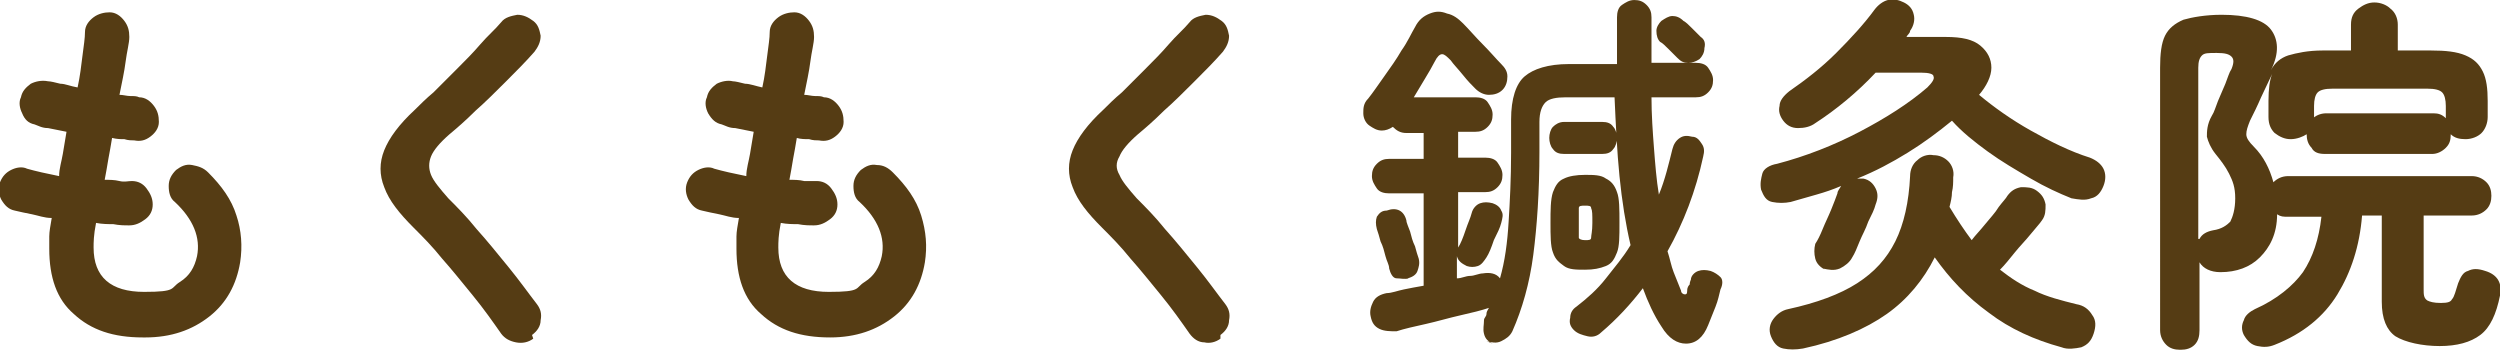
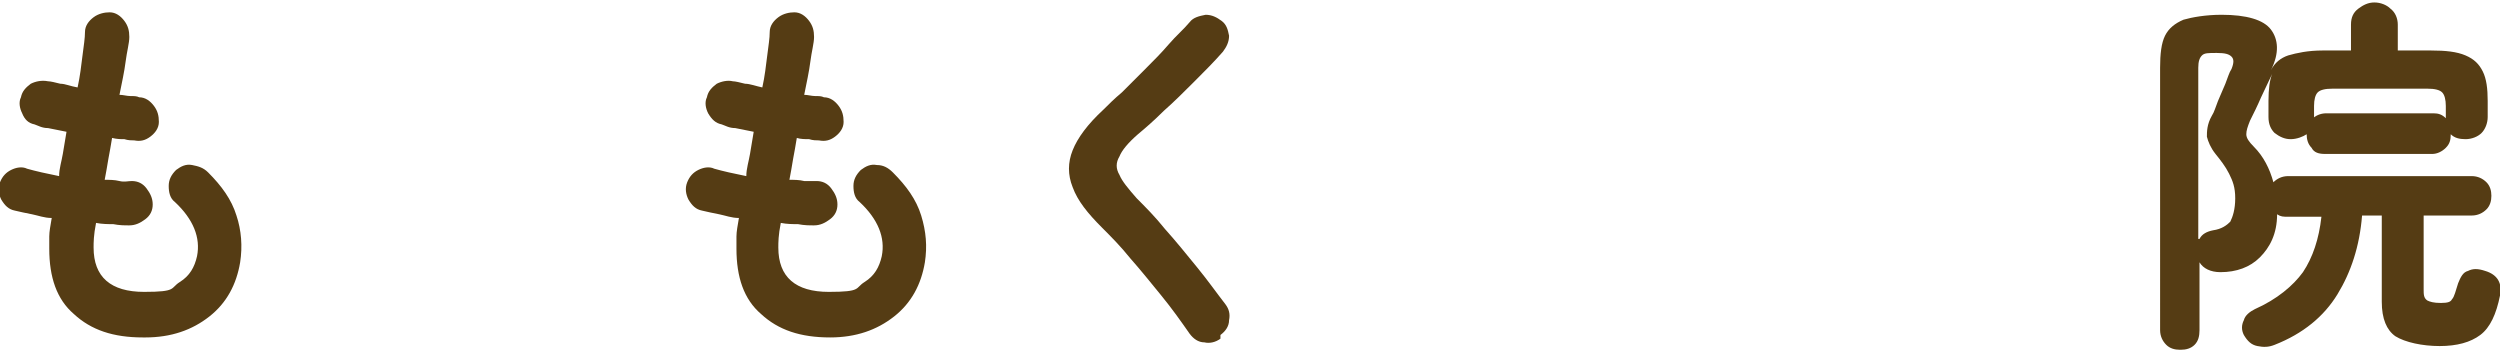
<svg xmlns="http://www.w3.org/2000/svg" id="_レイヤー_1" data-name="レイヤー_1" version="1.1" viewBox="0 0 203 28.4">
  <defs>
    <style>
      .st0 {
        fill: #553c14;
      }
    </style>
  </defs>
  <path class="st0" d="M11.6,27.4c-2.4,0-4.2-.6-5.6-1.9-1.4-1.2-2-3-2-5.3s0-.6,0-1c0-.4.1-.9.2-1.5-.6,0-1.1-.2-1.6-.3-.5-.1-1-.2-1.4-.3-.5-.1-.8-.4-1.1-.9-.2-.4-.3-.9-.1-1.4.2-.5.5-.8.9-1,.4-.2.9-.3,1.3-.1.7.2,1.6.4,2.6.6,0-.6.2-1.2.3-1.8.1-.6.2-1.2.3-1.8-.5-.1-1-.2-1.5-.3-.5,0-.8-.2-1.1-.3-.5-.1-.8-.4-1-.9-.2-.4-.3-.9-.1-1.3.1-.5.4-.8.8-1.1.4-.2.9-.3,1.4-.2.2,0,.6.1,1,.2.4,0,.8.2,1.4.3.2-.9.3-1.8.4-2.6.1-.8.2-1.4.2-1.9,0-.5.3-.9.7-1.2.4-.3.9-.4,1.3-.4.5,0,.9.3,1.2.7.3.4.4.8.4,1.3,0,.5-.2,1.2-.3,2-.1.8-.3,1.7-.5,2.7.3,0,.6.1.9.1.3,0,.5,0,.7.1.5,0,.9.3,1.2.7.3.4.4.8.4,1.3,0,.5-.3.9-.7,1.2s-.8.4-1.3.3c-.2,0-.5,0-.8-.1-.3,0-.6,0-1-.1-.1.6-.2,1.2-.3,1.7-.1.6-.2,1.2-.3,1.7.4,0,.8,0,1.2.1s.7,0,1,0c.5,0,.9.2,1.2.6.3.4.5.8.5,1.3,0,.5-.2.9-.6,1.2-.4.3-.8.5-1.3.5-.4,0-.8,0-1.3-.1-.4,0-.9,0-1.4-.1-.2,1-.2,1.6-.2,2,0,2.4,1.4,3.6,4.1,3.6s2.1-.3,2.9-.8,1.2-1.2,1.4-2.1c.3-1.5-.3-3-1.8-4.4-.4-.3-.5-.8-.5-1.3,0-.5.2-.9.6-1.3.4-.3.8-.5,1.3-.4s.9.2,1.3.6c1.1,1.1,1.9,2.2,2.3,3.5.4,1.2.5,2.5.3,3.8-.3,1.8-1.1,3.3-2.5,4.4s-3.1,1.7-5.2,1.7Z" />
-   <path class="st0" d="M43.3,27.5c-.4.3-.9.4-1.4.3s-.9-.3-1.2-.7c-.7-1-1.4-2-2.3-3.1-.9-1.1-1.7-2.1-2.5-3-.8-1-1.6-1.8-2.3-2.5-1.2-1.2-2-2.2-2.4-3.3-.4-1-.4-2,0-3,.4-1,1.2-2.1,2.5-3.3.4-.4.9-.9,1.5-1.4.6-.6,1.2-1.2,1.9-1.9.7-.7,1.3-1.3,1.9-2,.6-.7,1.2-1.2,1.7-1.8.3-.4.8-.5,1.3-.6.5,0,.9.2,1.3.5.4.3.5.7.6,1.2,0,.5-.2.9-.5,1.3-.7.8-1.5,1.6-2.3,2.4s-1.7,1.7-2.5,2.4c-.8.8-1.5,1.4-2.1,1.9-.8.7-1.3,1.3-1.5,1.8-.2.5-.2,1,0,1.5.2.5.7,1.1,1.4,1.9.7.7,1.5,1.5,2.3,2.5.9,1,1.7,2,2.6,3.1.9,1.1,1.6,2.1,2.3,3,.3.4.4.8.3,1.3,0,.5-.3.9-.7,1.2Z" />
  <path class="st0" d="M67.4,27.4c-2.4,0-4.2-.6-5.6-1.9-1.4-1.2-2-3-2-5.3s0-.6,0-1c0-.4.1-.9.2-1.5-.6,0-1.1-.2-1.6-.3-.5-.1-1-.2-1.4-.3-.5-.1-.8-.4-1.1-.9-.2-.4-.3-.9-.1-1.4.2-.5.5-.8.9-1,.4-.2.9-.3,1.3-.1.7.2,1.6.4,2.6.6,0-.6.2-1.2.3-1.8s.2-1.2.3-1.8c-.5-.1-1-.2-1.5-.3-.5,0-.8-.2-1.1-.3-.5-.1-.8-.4-1.1-.9-.2-.4-.3-.9-.1-1.3.1-.5.4-.8.8-1.1.4-.2.9-.3,1.3-.2.2,0,.6.1,1,.2.4,0,.9.2,1.4.3.2-.9.3-1.8.4-2.6.1-.8.2-1.4.2-1.9,0-.5.3-.9.7-1.2.4-.3.9-.4,1.3-.4.5,0,.9.3,1.2.7.3.4.4.8.4,1.3,0,.5-.2,1.2-.3,2s-.3,1.7-.5,2.7c.3,0,.6.1.9.1.3,0,.5,0,.7.1.5,0,.9.3,1.2.7.3.4.4.8.4,1.3,0,.5-.3.9-.7,1.2-.4.3-.8.4-1.3.3-.2,0-.5,0-.8-.1-.3,0-.7,0-1-.1-.1.6-.2,1.2-.3,1.7-.1.6-.2,1.2-.3,1.7.4,0,.8,0,1.2.1.4,0,.7,0,1,0,.5,0,.9.2,1.2.6.3.4.5.8.5,1.3,0,.5-.2.9-.6,1.2-.4.3-.8.5-1.3.5-.4,0-.8,0-1.3-.1-.4,0-.9,0-1.4-.1-.2,1-.2,1.6-.2,2,0,2.4,1.4,3.6,4.1,3.6s2.1-.3,2.9-.8c.8-.5,1.2-1.2,1.4-2.1.3-1.5-.3-3-1.8-4.4-.4-.3-.5-.8-.5-1.3,0-.5.2-.9.6-1.3.4-.3.8-.5,1.3-.4.5,0,.9.2,1.3.6,1.1,1.1,1.9,2.2,2.3,3.5s.5,2.5.3,3.8c-.3,1.8-1.1,3.3-2.5,4.4s-3.1,1.7-5.2,1.7Z" />
  <path class="st0" d="M99.1,27.5c-.4.3-.9.4-1.3.3-.5,0-.9-.3-1.2-.7-.7-1-1.4-2-2.3-3.1-.9-1.1-1.7-2.1-2.5-3-.8-1-1.6-1.8-2.3-2.5-1.2-1.2-2-2.2-2.4-3.3-.4-1-.4-2,0-3,.4-1,1.2-2.1,2.5-3.3.4-.4.9-.9,1.5-1.4.6-.6,1.2-1.2,1.9-1.9.7-.7,1.3-1.3,1.9-2,.6-.7,1.2-1.2,1.7-1.8.3-.4.8-.5,1.3-.6.5,0,.9.2,1.3.5.4.3.5.7.6,1.2,0,.5-.2.9-.5,1.3-.7.8-1.5,1.6-2.3,2.4s-1.7,1.7-2.5,2.4c-.8.8-1.5,1.4-2.1,1.9-.8.7-1.3,1.3-1.5,1.8-.3.5-.3,1,0,1.5.2.5.7,1.1,1.4,1.9.7.7,1.5,1.5,2.3,2.5.9,1,1.7,2,2.6,3.1.9,1.1,1.6,2.1,2.3,3,.3.4.4.8.3,1.3,0,.5-.3.9-.7,1.2Z" />
-   <path class="st0" d="M121.2,27.9c-.4-.2-.6-.4-.7-.8s0-.7,0-1.1c0-.2.2-.3.2-.5,0-.2.1-.3.2-.5-.6.2-1.4.4-2.3.6-.9.2-1.9.5-2.8.7-.9.2-1.8.4-2.4.6-.5,0-1,0-1.4-.2-.4-.2-.6-.5-.7-1-.1-.4,0-.8.2-1.2.2-.4.6-.6,1.1-.7.4,0,.9-.2,1.4-.3.5-.1,1-.2,1.6-.3v-7.5h-2.8c-.4,0-.8-.1-1-.4s-.4-.6-.4-1,.1-.7.4-1,.6-.4,1-.4h2.8v-2.1h-1.4c-.5,0-.8-.2-1.1-.5-.3.2-.6.3-.9.3-.4,0-.7-.2-1-.4-.3-.2-.5-.6-.5-1,0-.4,0-.8.4-1.2.4-.5.8-1.1,1.3-1.8.5-.7,1-1.4,1.4-2.1.5-.7.8-1.4,1.1-1.9.3-.6.7-.9,1.2-1.1.5-.2.9-.2,1.4,0,.5.1.9.4,1.3.8.5.5,1,1.1,1.6,1.7s1.1,1.2,1.5,1.6c.3.3.5.6.5,1s-.1.8-.4,1.1c-.3.3-.7.4-1.1.4s-.8-.2-1.1-.5c-.3-.3-.6-.6-1-1.1-.4-.5-.8-.9-1-1.2-.3-.3-.5-.5-.7-.5-.2,0-.4.2-.6.6-.2.4-.5.9-.8,1.4-.3.5-.6,1-.9,1.5h5c.4,0,.8.1,1,.4.2.3.4.6.4,1s-.1.7-.4,1-.6.4-1,.4h-1.4v2.1h2.2c.4,0,.8.1,1,.4s.4.6.4,1-.1.7-.4,1-.6.4-1,.4h-2.2v4.8-.3c.2-.3.4-.8.6-1.4s.4-1,.5-1.4c.1-.4.4-.7.7-.8.3-.1.6-.1,1,0,.3.1.6.3.7.6.2.3.1.6,0,1-.1.4-.3.8-.6,1.4-.2.6-.4,1.1-.6,1.4-.2.3-.4.6-.7.7-.3.1-.6.1-.9,0-.4-.2-.7-.4-.8-.8v1.8c.4,0,.7-.2,1.1-.2.3,0,.7-.2,1-.2.6-.1,1.1,0,1.4.4.4-1.4.6-2.9.7-4.6.1-1.6.2-3.5.2-5.6v-2.7c0-1.7.4-2.9,1.1-3.5.7-.6,1.9-1,3.6-1h3.9c0-.6,0-1.2,0-1.9v-1.9c0-.4.1-.8.4-1,.3-.2.6-.4,1-.4s.7.1,1,.4c.3.3.4.6.4,1v3.7h3.6c.4,0,.8.1,1,.4s.4.6.4,1-.1.7-.4,1-.6.4-1,.4h-3.6c0,1.4.1,2.8.2,4.1.1,1.3.2,2.6.4,3.8.5-1.2.8-2.5,1.1-3.7.1-.4.3-.7.6-.9.3-.2.6-.2,1-.1.4,0,.6.3.8.6.2.3.2.6.1,1-.6,2.8-1.6,5.4-2.9,7.7.2.6.3,1.2.5,1.7.2.5.4,1,.6,1.5,0,.2.2.3.3.3s.2,0,.2-.3c0-.1,0-.3.2-.5,0-.2.1-.4.1-.4,0-.3.3-.6.6-.7.3-.1.6-.1,1,0,.3.1.6.3.8.5s.2.6,0,1c-.1.4-.2.9-.4,1.4-.2.5-.4,1-.6,1.5-.4,1-1,1.5-1.8,1.5-.7,0-1.4-.4-2-1.4-.6-.9-1.1-2-1.5-3.1-1,1.3-2.1,2.5-3.4,3.6-.3.3-.7.4-1.1.3s-.8-.2-1.1-.5c-.3-.3-.4-.6-.3-1,0-.4.2-.7.5-.9.9-.7,1.7-1.4,2.4-2.3s1.4-1.7,2-2.7c-.4-1.7-.7-3.6-.9-5.6-.2-2-.3-4.2-.4-6.4h-4c-.7,0-1.3.1-1.6.4s-.5.8-.5,1.6v2.4c0,3.3-.2,6.1-.5,8.4-.3,2.3-.9,4.4-1.7,6.2-.2.4-.5.6-.9.8s-.8.1-1.2,0ZM114.4,22.6c-.3.1-.7,0-1,0s-.5-.4-.6-.8c0-.3-.2-.6-.3-1-.1-.4-.2-.8-.4-1.2-.1-.4-.2-.7-.3-1-.1-.4-.1-.7,0-1,.2-.3.4-.5.8-.5.8-.3,1.4,0,1.6.8,0,.2.2.6.3.9.1.4.2.8.4,1.2.1.4.2.7.3,1,.1.4,0,.7-.1,1s-.4.5-.8.6ZM127,12.5c-.4,0-.7-.1-.9-.4-.2-.2-.3-.6-.3-.9s.1-.7.3-.9c.2-.2.5-.4.9-.4h3.1c.4,0,.7.1.9.4.2.2.3.6.3.9s-.1.7-.3.9c-.2.3-.5.4-.9.4h-3.1ZM128.7,21.9c-.7,0-1.3,0-1.7-.3s-.7-.5-.9-1.1c-.2-.5-.2-1.4-.2-2.4s0-1.9.2-2.5c.2-.5.4-.9.9-1.1.4-.2,1-.3,1.7-.3s1.3,0,1.7.3c.4.2.7.5.9,1.1.2.5.2,1.4.2,2.5s0,1.9-.2,2.4c-.2.5-.4.9-.9,1.1s-1,.3-1.7.3ZM128.7,19.5c.3,0,.5,0,.5-.2,0-.2.1-.5.1-1.2s0-1-.1-1.2c0-.2-.2-.2-.5-.2s-.5,0-.5.2c0,.1,0,.5,0,1.2s0,1,0,1.2c0,.1.2.2.5.2ZM138,4.8c-.3.2-.6.3-.9.3-.4,0-.6-.1-.9-.4-.2-.2-.4-.4-.7-.7-.3-.3-.5-.5-.7-.6-.2-.2-.3-.5-.3-.9,0-.3.2-.6.4-.8.3-.2.6-.4.9-.4s.6.1.9.4c.2.1.4.3.7.6.3.3.5.5.7.7.3.2.4.5.3.9,0,.4-.2.7-.4.9Z" />
-   <path class="st0" d="M148.2,21.9c-.4-.2-.7-.5-.8-.9s-.1-.8,0-1.2c.2-.3.4-.7.6-1.2.2-.5.5-1.1.7-1.6s.4-1,.5-1.3c0-.2.2-.4.3-.6-.7.3-1.3.5-2,.7-.7.2-1.4.4-2.1.6-.5.1-1,.1-1.5,0s-.7-.5-.9-1c-.1-.5,0-.9.1-1.3s.6-.7,1.2-.8c2.3-.6,4.6-1.5,6.7-2.6,2.1-1.1,4-2.3,5.5-3.6.4-.4.6-.7.5-.9,0-.2-.4-.3-1-.3h-3.7c-1.5,1.6-3.2,3-4.9,4.1-.4.3-.9.4-1.4.4s-.9-.2-1.2-.6c-.3-.4-.4-.8-.3-1.2,0-.4.3-.8.8-1.2,1.3-.9,2.6-1.9,3.8-3.1s2.3-2.4,3.1-3.5c.3-.4.7-.7,1.1-.8.5-.1.9,0,1.3.2.4.2.7.5.8,1,.1.4,0,.9-.3,1.3,0,.2-.2.3-.3.5h3.2c1.3,0,2.2.2,2.8.7s.9,1.1.9,1.8c0,.7-.4,1.5-1,2.2,1.2,1,2.6,2,4.2,2.9,1.6.9,3.2,1.7,4.8,2.2.5.2.9.5,1.1.9.2.4.2.9,0,1.4-.2.5-.5.9-1,1-.5.2-1,.1-1.6,0-1-.4-2.1-.9-3.3-1.6-1.2-.7-2.4-1.4-3.5-2.2-1.1-.8-2.1-1.6-2.9-2.5-1.1.9-2.3,1.8-3.6,2.6s-2.6,1.5-4.1,2.1c0,0,.2,0,.3,0,0,0,.2,0,.2,0,.5.1.8.4,1,.8.2.4.2.8,0,1.3-.1.4-.3.8-.6,1.4-.2.6-.5,1.1-.7,1.6-.2.5-.4,1-.6,1.3-.2.4-.6.7-1,.9-.5.2-.9.1-1.4,0ZM146.4,28.3c-.6.1-1.1.1-1.6,0-.5-.1-.8-.5-1-1-.2-.5-.1-1,.2-1.4.3-.4.7-.7,1.2-.8,2.3-.5,4.2-1.2,5.6-2.1,1.4-.9,2.4-2,3.1-3.4.7-1.4,1.1-3.2,1.2-5.3,0-.5.2-1,.6-1.3.3-.3.8-.5,1.3-.4.5,0,.9.2,1.2.5.3.3.5.8.4,1.3,0,.4,0,.8-.1,1.2,0,.4-.1.8-.2,1.2.6,1,1.2,1.9,1.8,2.7.3-.4.7-.8,1.1-1.3.4-.5.8-.9,1.1-1.4.3-.4.6-.7.7-.9.3-.4.6-.6,1.1-.7.5,0,.9,0,1.3.3.4.3.6.6.7,1.1,0,.5,0,.9-.3,1.3-.2.3-.5.6-.9,1.1s-.9,1-1.3,1.5-.8,1-1.2,1.4c.9.7,1.8,1.3,2.8,1.7,1,.5,2.2.8,3.4,1.1.6.1,1,.4,1.3.9.3.4.3.9.1,1.5-.2.6-.5.9-1,1.1-.5.1-1.1.2-1.6,0-2.2-.6-4.2-1.5-5.9-2.8-1.8-1.3-3.2-2.8-4.4-4.5-.9,1.8-2.2,3.4-3.9,4.6-1.7,1.2-4,2.2-6.8,2.8Z" />
  <path class="st0" d="M177,28.4c-.4,0-.8-.1-1.1-.4-.3-.3-.5-.7-.5-1.2V5.5c0-1.1.1-2,.4-2.6.3-.6.8-1,1.5-1.3.7-.2,1.8-.4,3.1-.4,2,0,3.4.4,4,1.2.6.8.7,1.9,0,3.3.3-.6.8-1,1.4-1.2.7-.2,1.6-.4,2.8-.4h2.3v-2.1c0-.6.2-1,.6-1.3s.8-.5,1.3-.5,1,.2,1.3.5c.4.3.6.8.6,1.3v2.1h2.7c1.2,0,2.1.1,2.8.4s1.1.7,1.4,1.3c.3.6.4,1.4.4,2.4v1.3c0,.5-.2,1-.5,1.3s-.8.5-1.3.5-.9-.1-1.2-.4h0c0,.5-.1.8-.4,1.1-.3.3-.7.5-1.1.5h-8.7c-.5,0-.9-.1-1.1-.5-.3-.3-.4-.7-.4-1.1h0c-.3.2-.8.4-1.3.4s-.9-.2-1.3-.5c-.3-.3-.5-.7-.5-1.3v-1.3c0-1,.1-1.7.3-2.2-.3.6-.6,1.3-.9,1.9-.3.7-.6,1.3-.9,1.9-.2.5-.3.8-.3,1.1s.2.6.6,1c.8.8,1.3,1.8,1.6,2.9.3-.3.7-.5,1.2-.5h14.9c.5,0,.9.2,1.2.5s.4.7.4,1.1-.1.8-.4,1.1c-.3.3-.7.5-1.2.5h-3.9v6c0,.4,0,.7.3.9.2.1.5.2,1.1.2s.8-.1.9-.3c.2-.2.3-.7.5-1.3.2-.5.4-.9.8-1,.4-.2.8-.2,1.4,0,1,.3,1.4,1,1.2,2-.3,1.5-.8,2.6-1.6,3.2-.8.6-1.9.9-3.3.9s-2.8-.3-3.6-.8c-.7-.5-1.1-1.4-1.1-2.8v-7h-1.6c-.2,2.5-.9,4.6-2,6.4-1.1,1.8-2.8,3.2-5.1,4.1-.5.2-.9.2-1.4.1s-.8-.4-1.1-.9c-.2-.4-.2-.8,0-1.2.1-.4.5-.7.9-.9,1.8-.8,3.1-1.9,3.9-3,.8-1.2,1.3-2.7,1.5-4.5h-2.7c-.4,0-.6,0-.9-.2,0,1.6-.6,2.7-1.4,3.5s-1.9,1.2-3.2,1.2c-.8,0-1.4-.3-1.7-.8v5.5c0,.5-.1.9-.4,1.2s-.7.4-1.1.4ZM178.6,19.4c.2-.4.6-.6,1.1-.7.7-.1,1.1-.4,1.4-.7.2-.4.4-1,.4-1.9s-.2-1.4-.5-2c-.3-.6-.7-1.1-1.1-1.6-.4-.5-.6-1-.7-1.4,0-.4,0-1,.4-1.7.2-.3.3-.7.5-1.2.2-.5.4-.9.6-1.4.2-.5.3-.9.5-1.2.2-.5.2-.8,0-1s-.5-.3-1.2-.3-1,0-1.2.2-.3.5-.3,1v13.9ZM187.7,9.7c.3-.3.7-.5,1.2-.5h8.7c.4,0,.7.1,1,.4v-1c0-.5-.1-.9-.3-1.1s-.6-.3-1.2-.3h-7.7c-.6,0-1,.1-1.2.3-.2.2-.3.6-.3,1.1v.9c0,.1,0,.2,0,.2Z" />
</svg>